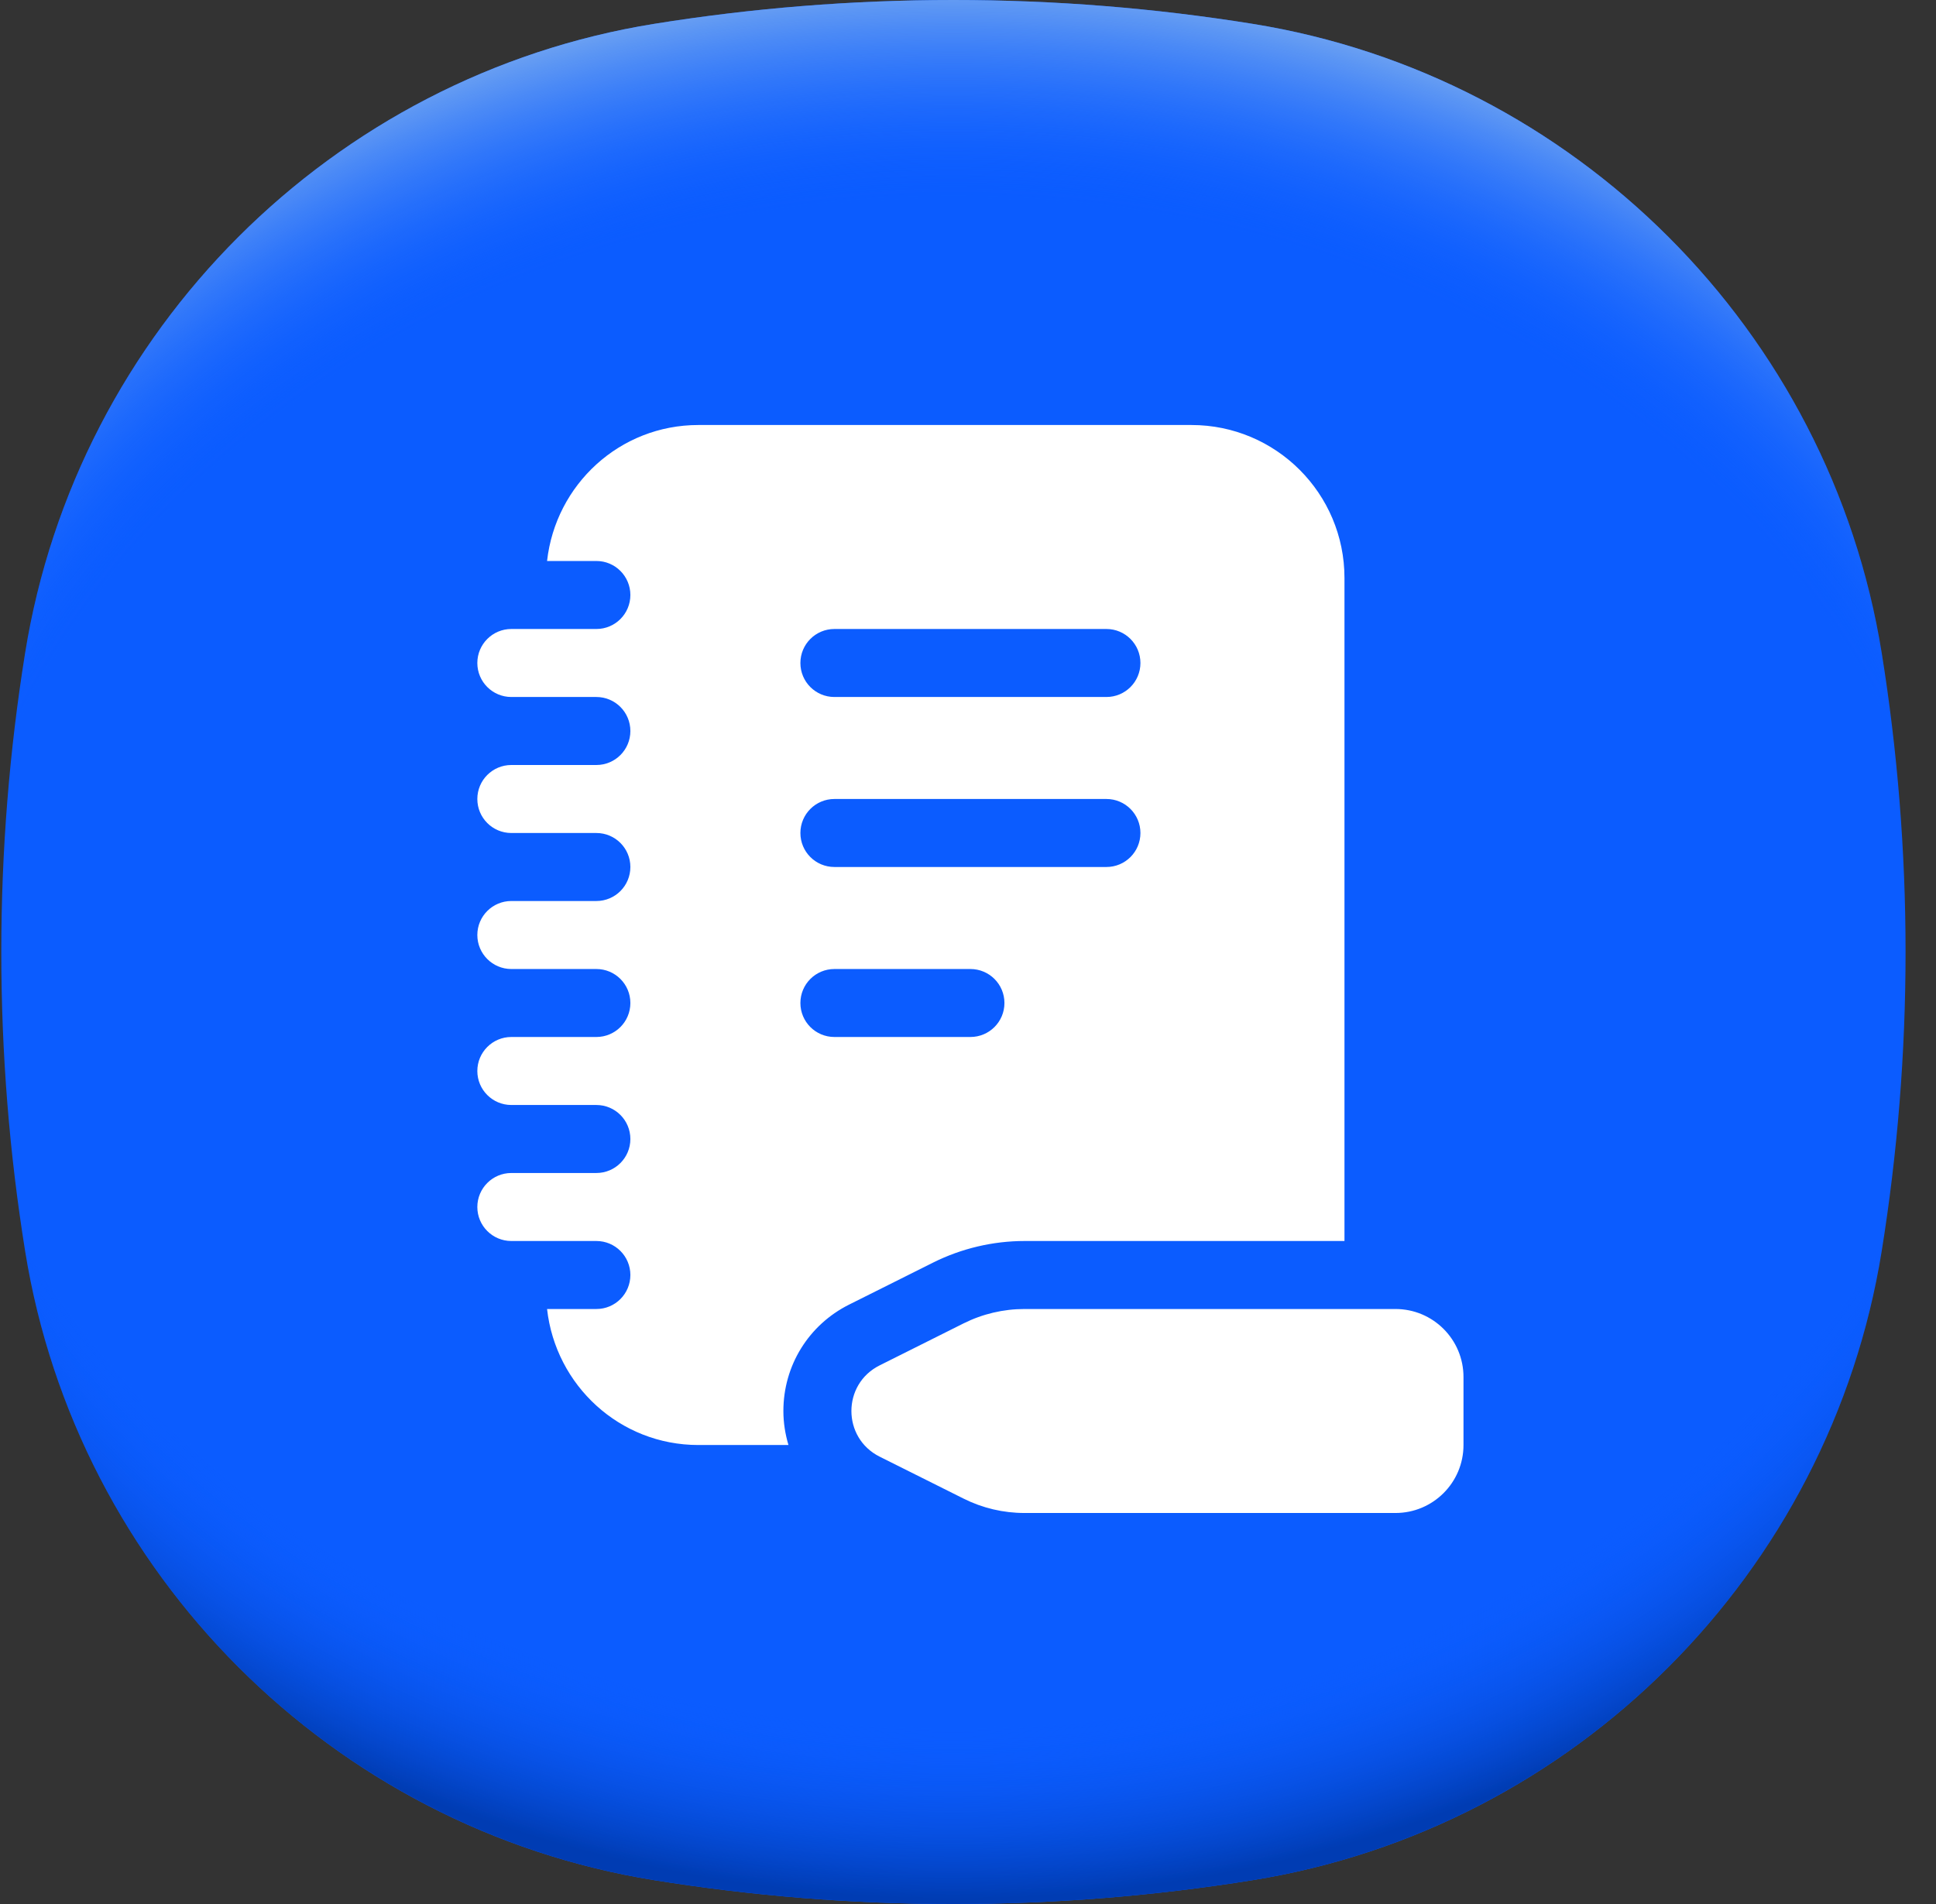
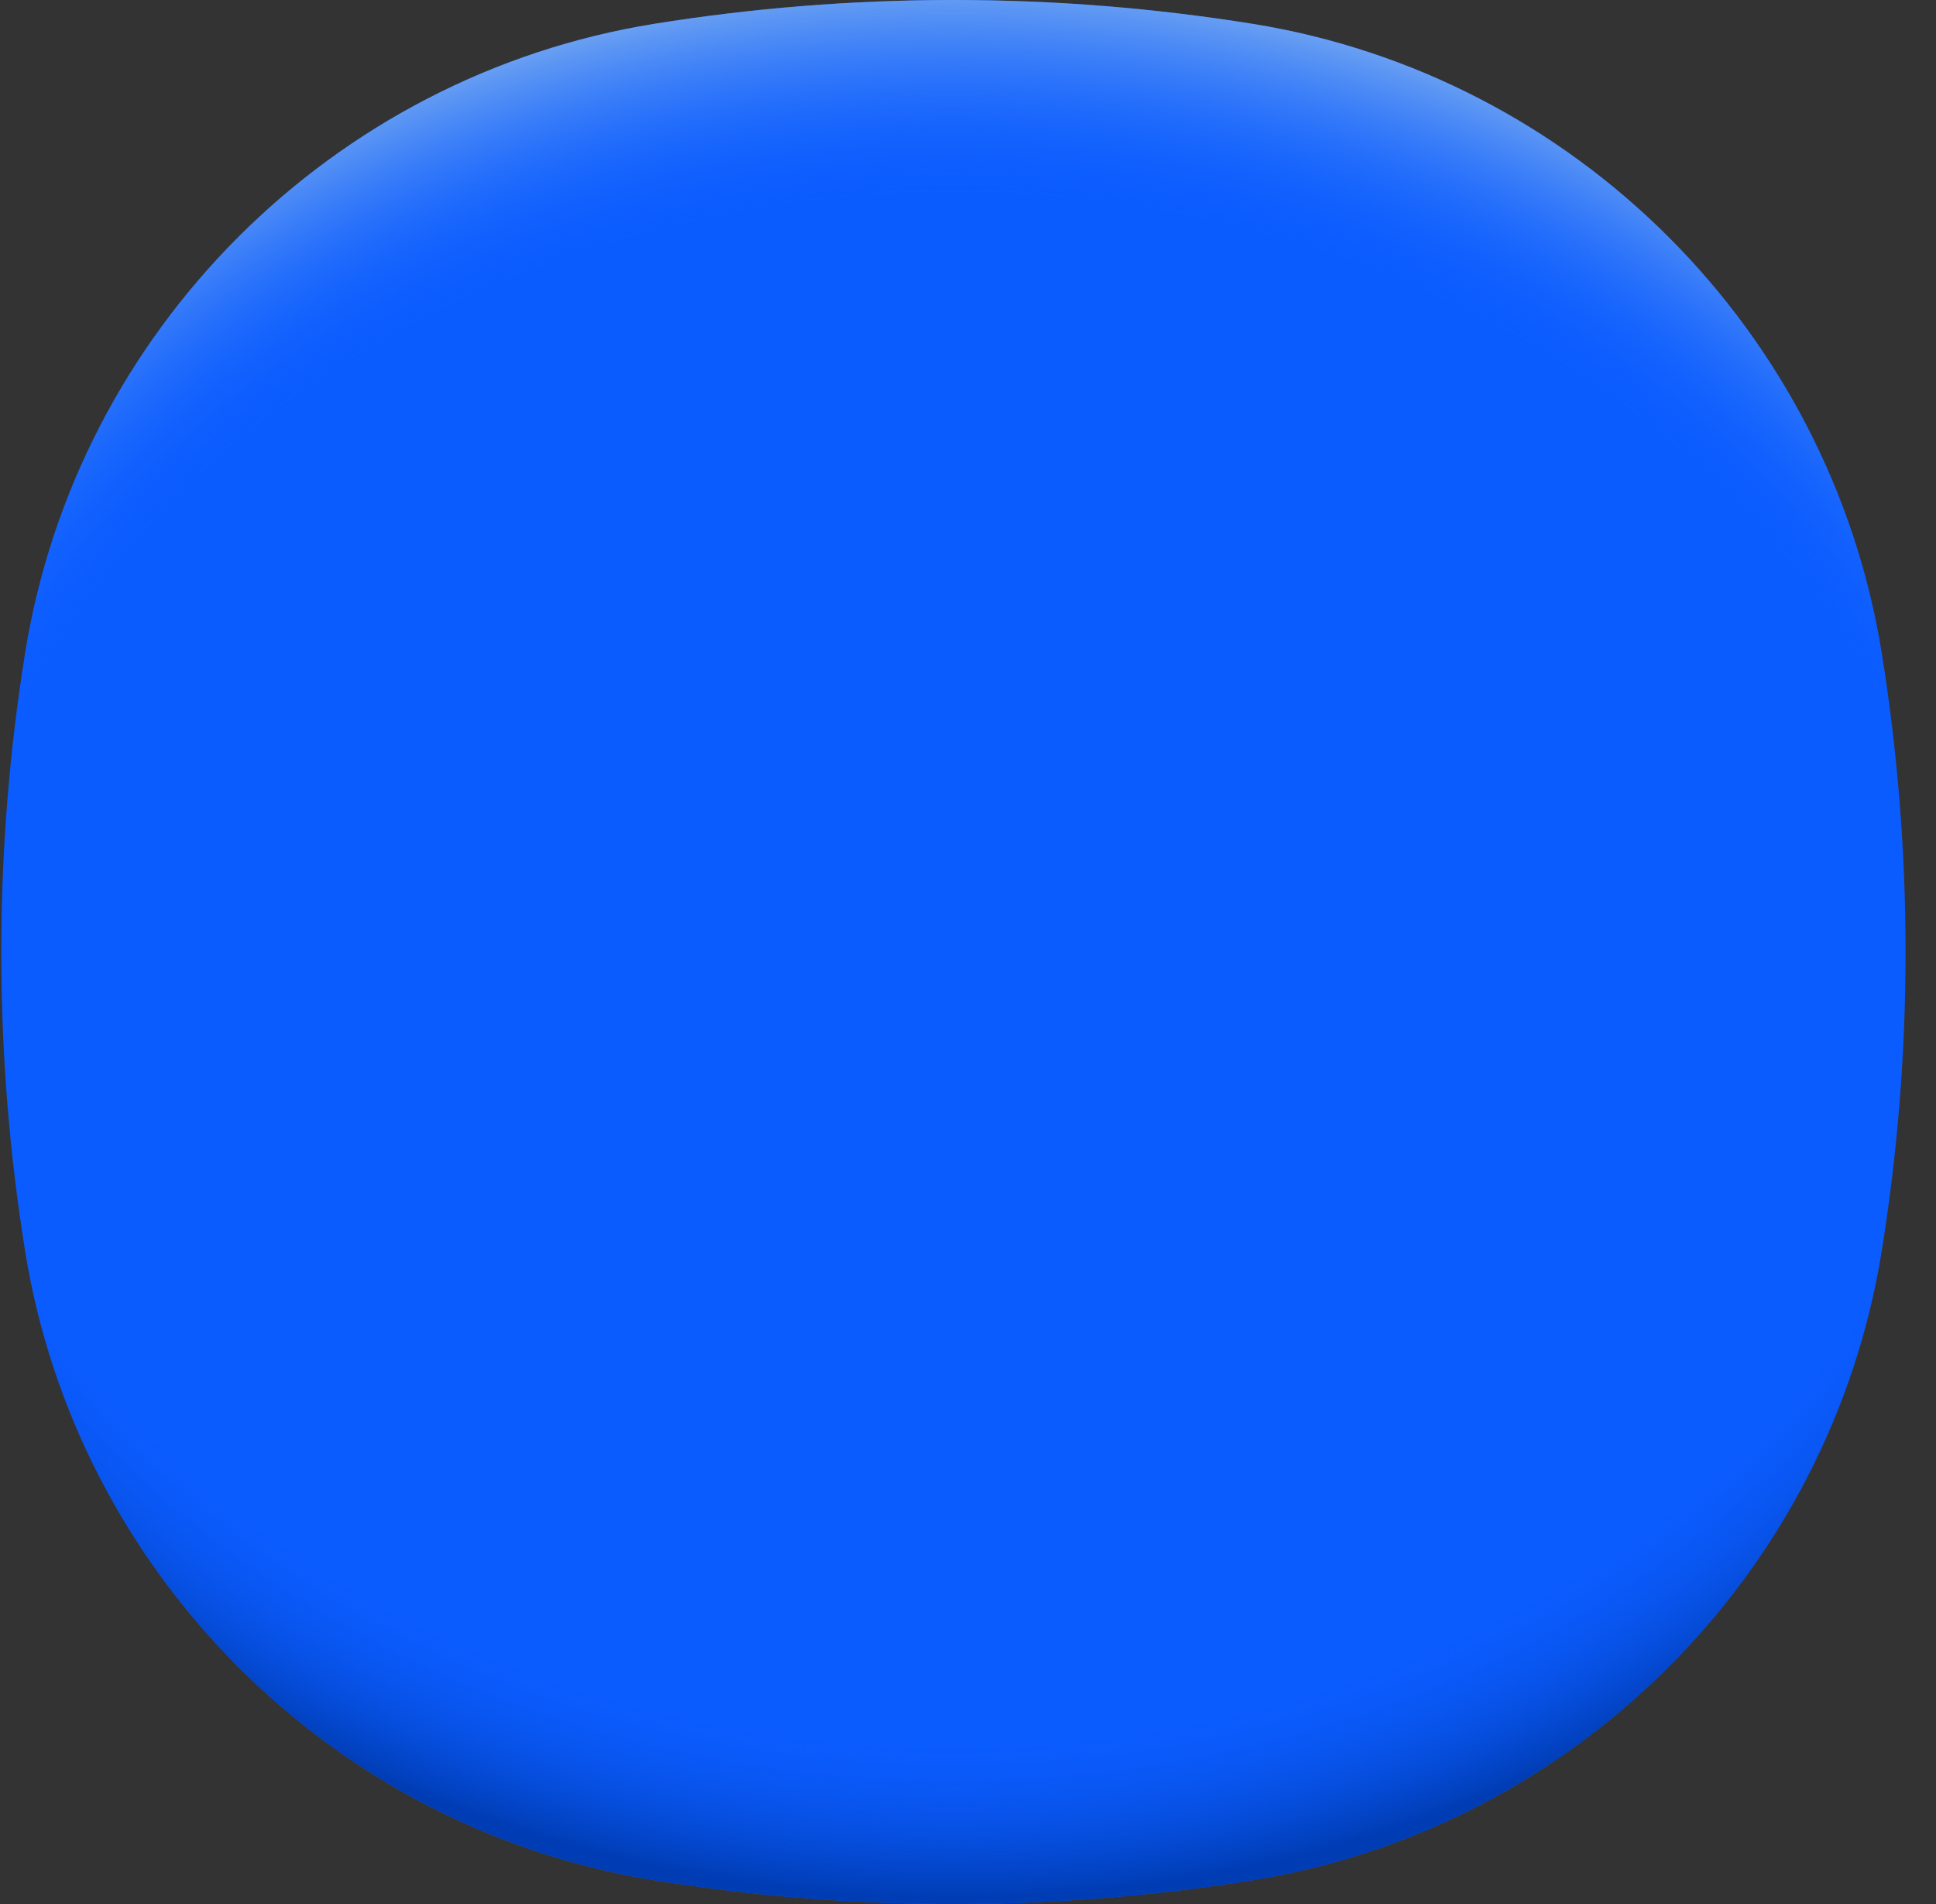
<svg xmlns="http://www.w3.org/2000/svg" width="61" height="60" viewBox="0 0 61 60" fill="none">
  <rect x="0" y="0" width="61" height="60" fill="#333333" stroke="none" />
  <path d="M60.041 30C60.041 33.208 59.783 36.354 59.29 39.421C57.659 49.575 49.616 57.618 39.462 59.249C36.394 59.742 33.248 60 30.041 60C26.833 60 23.687 59.742 20.619 59.249C10.465 57.618 2.422 49.575 0.791 39.421C0.298 36.354 0.041 33.208 0.041 30C0.041 26.792 0.298 23.646 0.791 20.579C2.422 10.425 10.465 2.381 20.619 0.751C23.687 0.258 26.833 0 30.041 0C33.248 0 36.394 0.258 39.462 0.751C49.616 2.381 57.659 10.425 59.29 20.579C59.783 23.646 60.041 26.792 60.041 30Z" fill="#0B5CFF" />
  <path d="M60.041 30C60.041 33.208 59.783 36.354 59.29 39.421C57.659 49.575 49.616 57.618 39.462 59.249C36.394 59.742 33.248 60 30.041 60C26.833 60 23.687 59.742 20.619 59.249C10.465 57.618 2.422 49.575 0.791 39.421C0.298 36.354 0.041 33.208 0.041 30C0.041 26.792 0.298 23.646 0.791 20.579C2.422 10.425 10.465 2.381 20.619 0.751C23.687 0.258 26.833 0 30.041 0C33.248 0 36.394 0.258 39.462 0.751C49.616 2.381 57.659 10.425 59.29 20.579C59.783 23.646 60.041 26.792 60.041 30Z" fill="url(#paint0_radial_1626_1599)" />
-   <path d="M60.04 30C60.04 33.208 59.782 36.354 59.29 39.421C57.659 49.575 49.615 57.618 39.461 59.249C36.394 59.742 33.248 60 30.04 60C26.832 60 23.687 59.742 20.619 59.249C10.465 57.618 2.422 49.575 0.791 39.421C0.298 36.354 0.041 33.208 0.041 30C0.041 26.792 0.298 23.646 0.791 20.579C2.422 10.425 10.465 2.381 20.619 0.75C23.687 0.258 26.832 0 30.04 0C33.248 0 36.394 0.258 39.461 0.75C49.615 2.381 57.659 10.425 59.29 20.579C59.782 23.646 60.04 26.792 60.04 30Z" fill="url(#paint1_radial_1626_1599)" />
+   <path d="M60.04 30C57.659 49.575 49.615 57.618 39.461 59.249C36.394 59.742 33.248 60 30.04 60C26.832 60 23.687 59.742 20.619 59.249C10.465 57.618 2.422 49.575 0.791 39.421C0.298 36.354 0.041 33.208 0.041 30C0.041 26.792 0.298 23.646 0.791 20.579C2.422 10.425 10.465 2.381 20.619 0.75C23.687 0.258 26.832 0 30.04 0C33.248 0 36.394 0.258 39.461 0.75C49.615 2.381 57.659 10.425 59.29 20.579C59.782 23.646 60.04 26.792 60.04 30Z" fill="url(#paint1_radial_1626_1599)" />
  <g clip-path="url(#clip0_1626_1599)">
-     <path d="M32.28 39.107H42.362V18.214C42.362 15.551 40.203 13.393 37.541 13.393H22.005C19.525 13.393 17.507 15.271 17.237 17.678H18.791C19.383 17.678 19.862 18.158 19.862 18.75C19.862 19.342 19.383 19.821 18.791 19.821H16.112C15.52 19.821 15.04 20.301 15.04 20.893C15.04 21.485 15.52 21.964 16.112 21.964H18.791C19.383 21.964 19.862 22.444 19.862 23.036C19.862 23.628 19.383 24.107 18.791 24.107H16.112C15.52 24.107 15.04 24.586 15.04 25.178C15.04 25.771 15.52 26.25 16.112 26.25H18.791C19.383 26.25 19.862 26.729 19.862 27.321C19.862 27.914 19.383 28.393 18.791 28.393H16.112C15.52 28.393 15.04 28.872 15.04 29.464C15.04 30.056 15.52 30.536 16.112 30.536H18.791C19.383 30.536 19.862 31.015 19.862 31.607C19.862 32.199 19.383 32.678 18.791 32.678H16.112C15.52 32.678 15.04 33.158 15.04 33.75C15.04 34.342 15.52 34.821 16.112 34.821H18.791C19.383 34.821 19.862 35.301 19.862 35.893C19.862 36.485 19.383 36.964 18.791 36.964H16.112C15.52 36.964 15.04 37.444 15.04 38.036C15.04 38.628 15.52 39.107 16.112 39.107H18.791C19.383 39.107 19.862 39.586 19.862 40.178C19.862 40.771 19.383 41.25 18.791 41.25H17.237C17.507 43.657 19.525 45.536 22.005 45.536H24.843C24.741 45.193 24.683 44.834 24.683 44.464C24.683 43.034 25.478 41.749 26.756 41.11L29.405 39.785C30.293 39.342 31.287 39.107 32.28 39.107ZM26.291 19.821H34.862C35.454 19.821 35.933 20.301 35.933 20.893C35.933 21.485 35.454 21.964 34.862 21.964H26.291C25.698 21.964 25.219 21.485 25.219 20.893C25.219 20.301 25.698 19.821 26.291 19.821ZM26.291 25.178H34.862C35.454 25.178 35.933 25.658 35.933 26.25C35.933 26.842 35.454 27.321 34.862 27.321H26.291C25.698 27.321 25.219 26.842 25.219 26.25C25.219 25.658 25.698 25.178 26.291 25.178ZM43.969 41.25H32.28C31.615 41.25 30.958 41.405 30.363 41.702L27.715 43.027C26.53 43.619 26.53 45.309 27.715 45.902L30.363 47.226C30.958 47.524 31.615 47.678 32.28 47.678H43.969C45.153 47.678 46.112 46.719 46.112 45.536V43.393C46.112 42.209 45.153 41.25 43.969 41.25ZM26.291 32.678C25.698 32.678 25.219 32.199 25.219 31.607C25.219 31.015 25.698 30.536 26.291 30.536H30.576C31.169 30.536 31.648 31.015 31.648 31.607C31.648 32.199 31.169 32.678 30.576 32.678H26.291Z" fill="white" />
-   </g>
+     </g>
  <defs>
    <radialGradient id="paint0_radial_1626_1599" cx="0" cy="0" r="1" gradientUnits="userSpaceOnUse" gradientTransform="translate(30.041 26.514) scale(40.448 33.806)">
      <stop offset="0.82" stop-color="#0B5CFF" stop-opacity="0" />
      <stop offset="0.98" stop-color="#003CB3" />
    </radialGradient>
    <radialGradient id="paint1_radial_1626_1599" cx="0" cy="0" r="1" gradientUnits="userSpaceOnUse" gradientTransform="translate(30.04 33.474) scale(40.433 33.793)">
      <stop offset="0.8" stop-color="#0B5CFF" stop-opacity="0" />
      <stop offset="1" stop-color="#71A5F1" />
    </radialGradient>
    <clipPath id="clip0_1626_1599">
      <rect width="38.571" height="38.571" fill="white" transform="translate(10.755 10.714)" />
    </clipPath>
  </defs>
</svg>